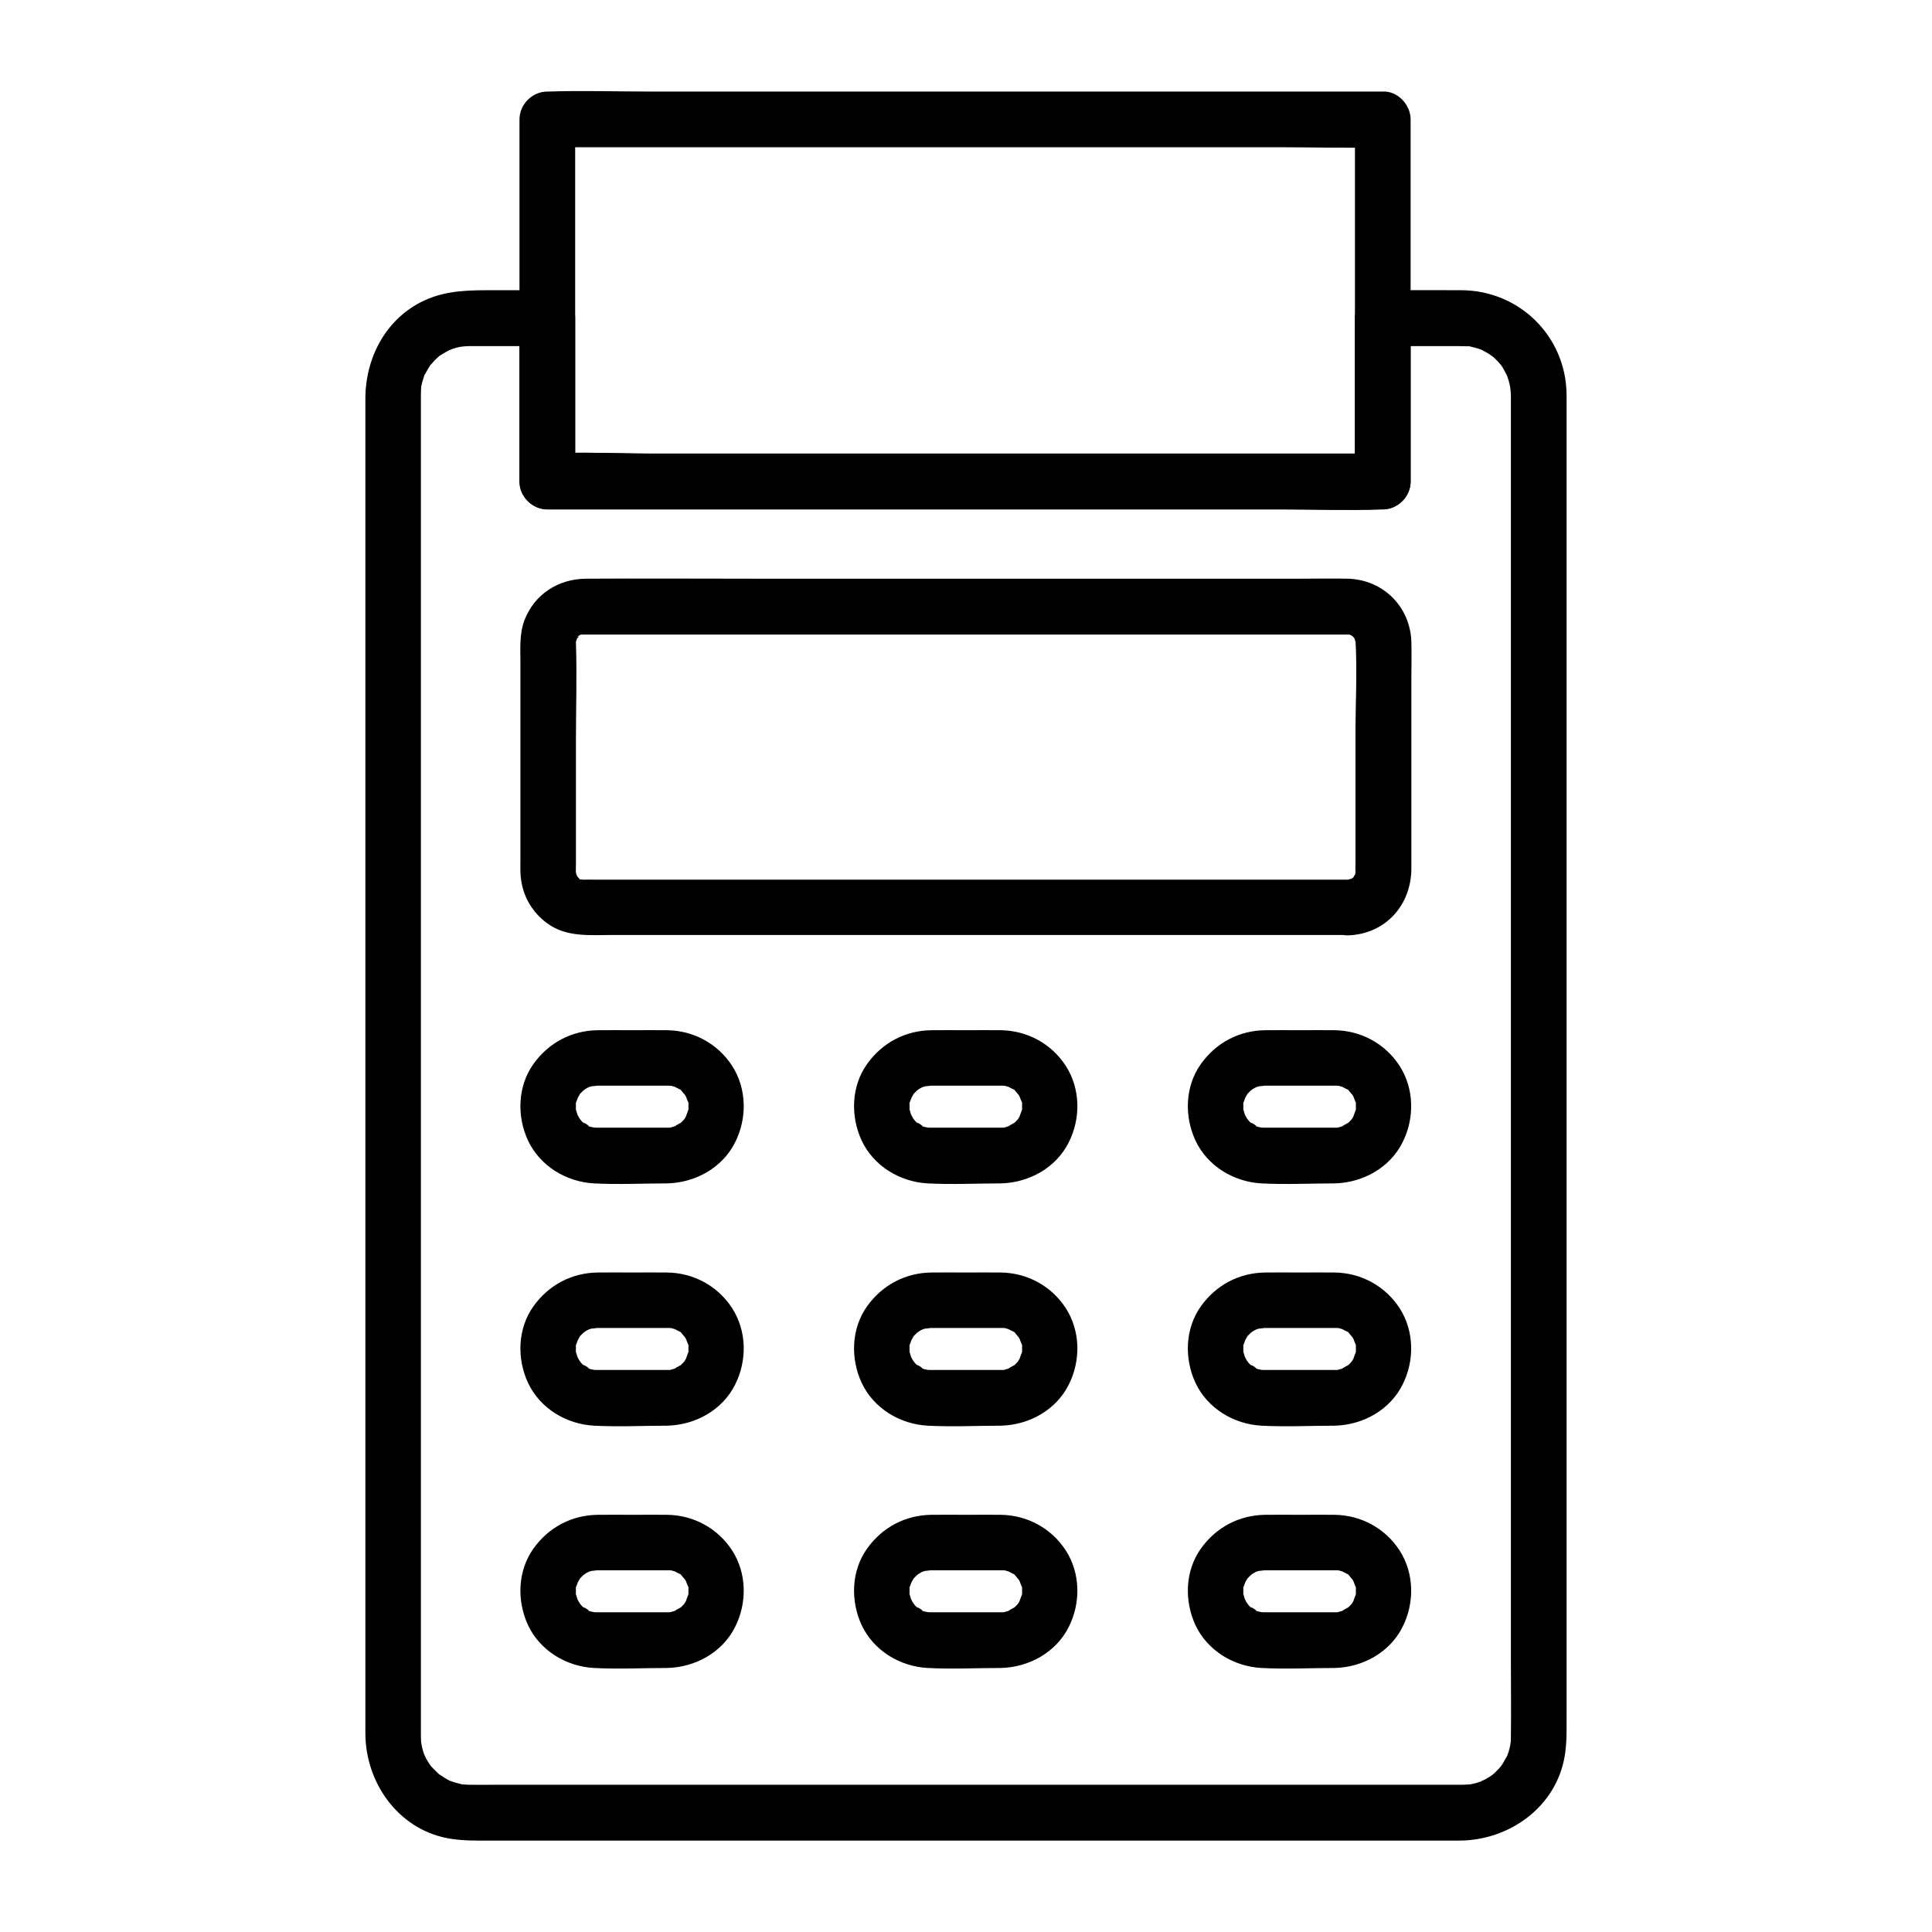
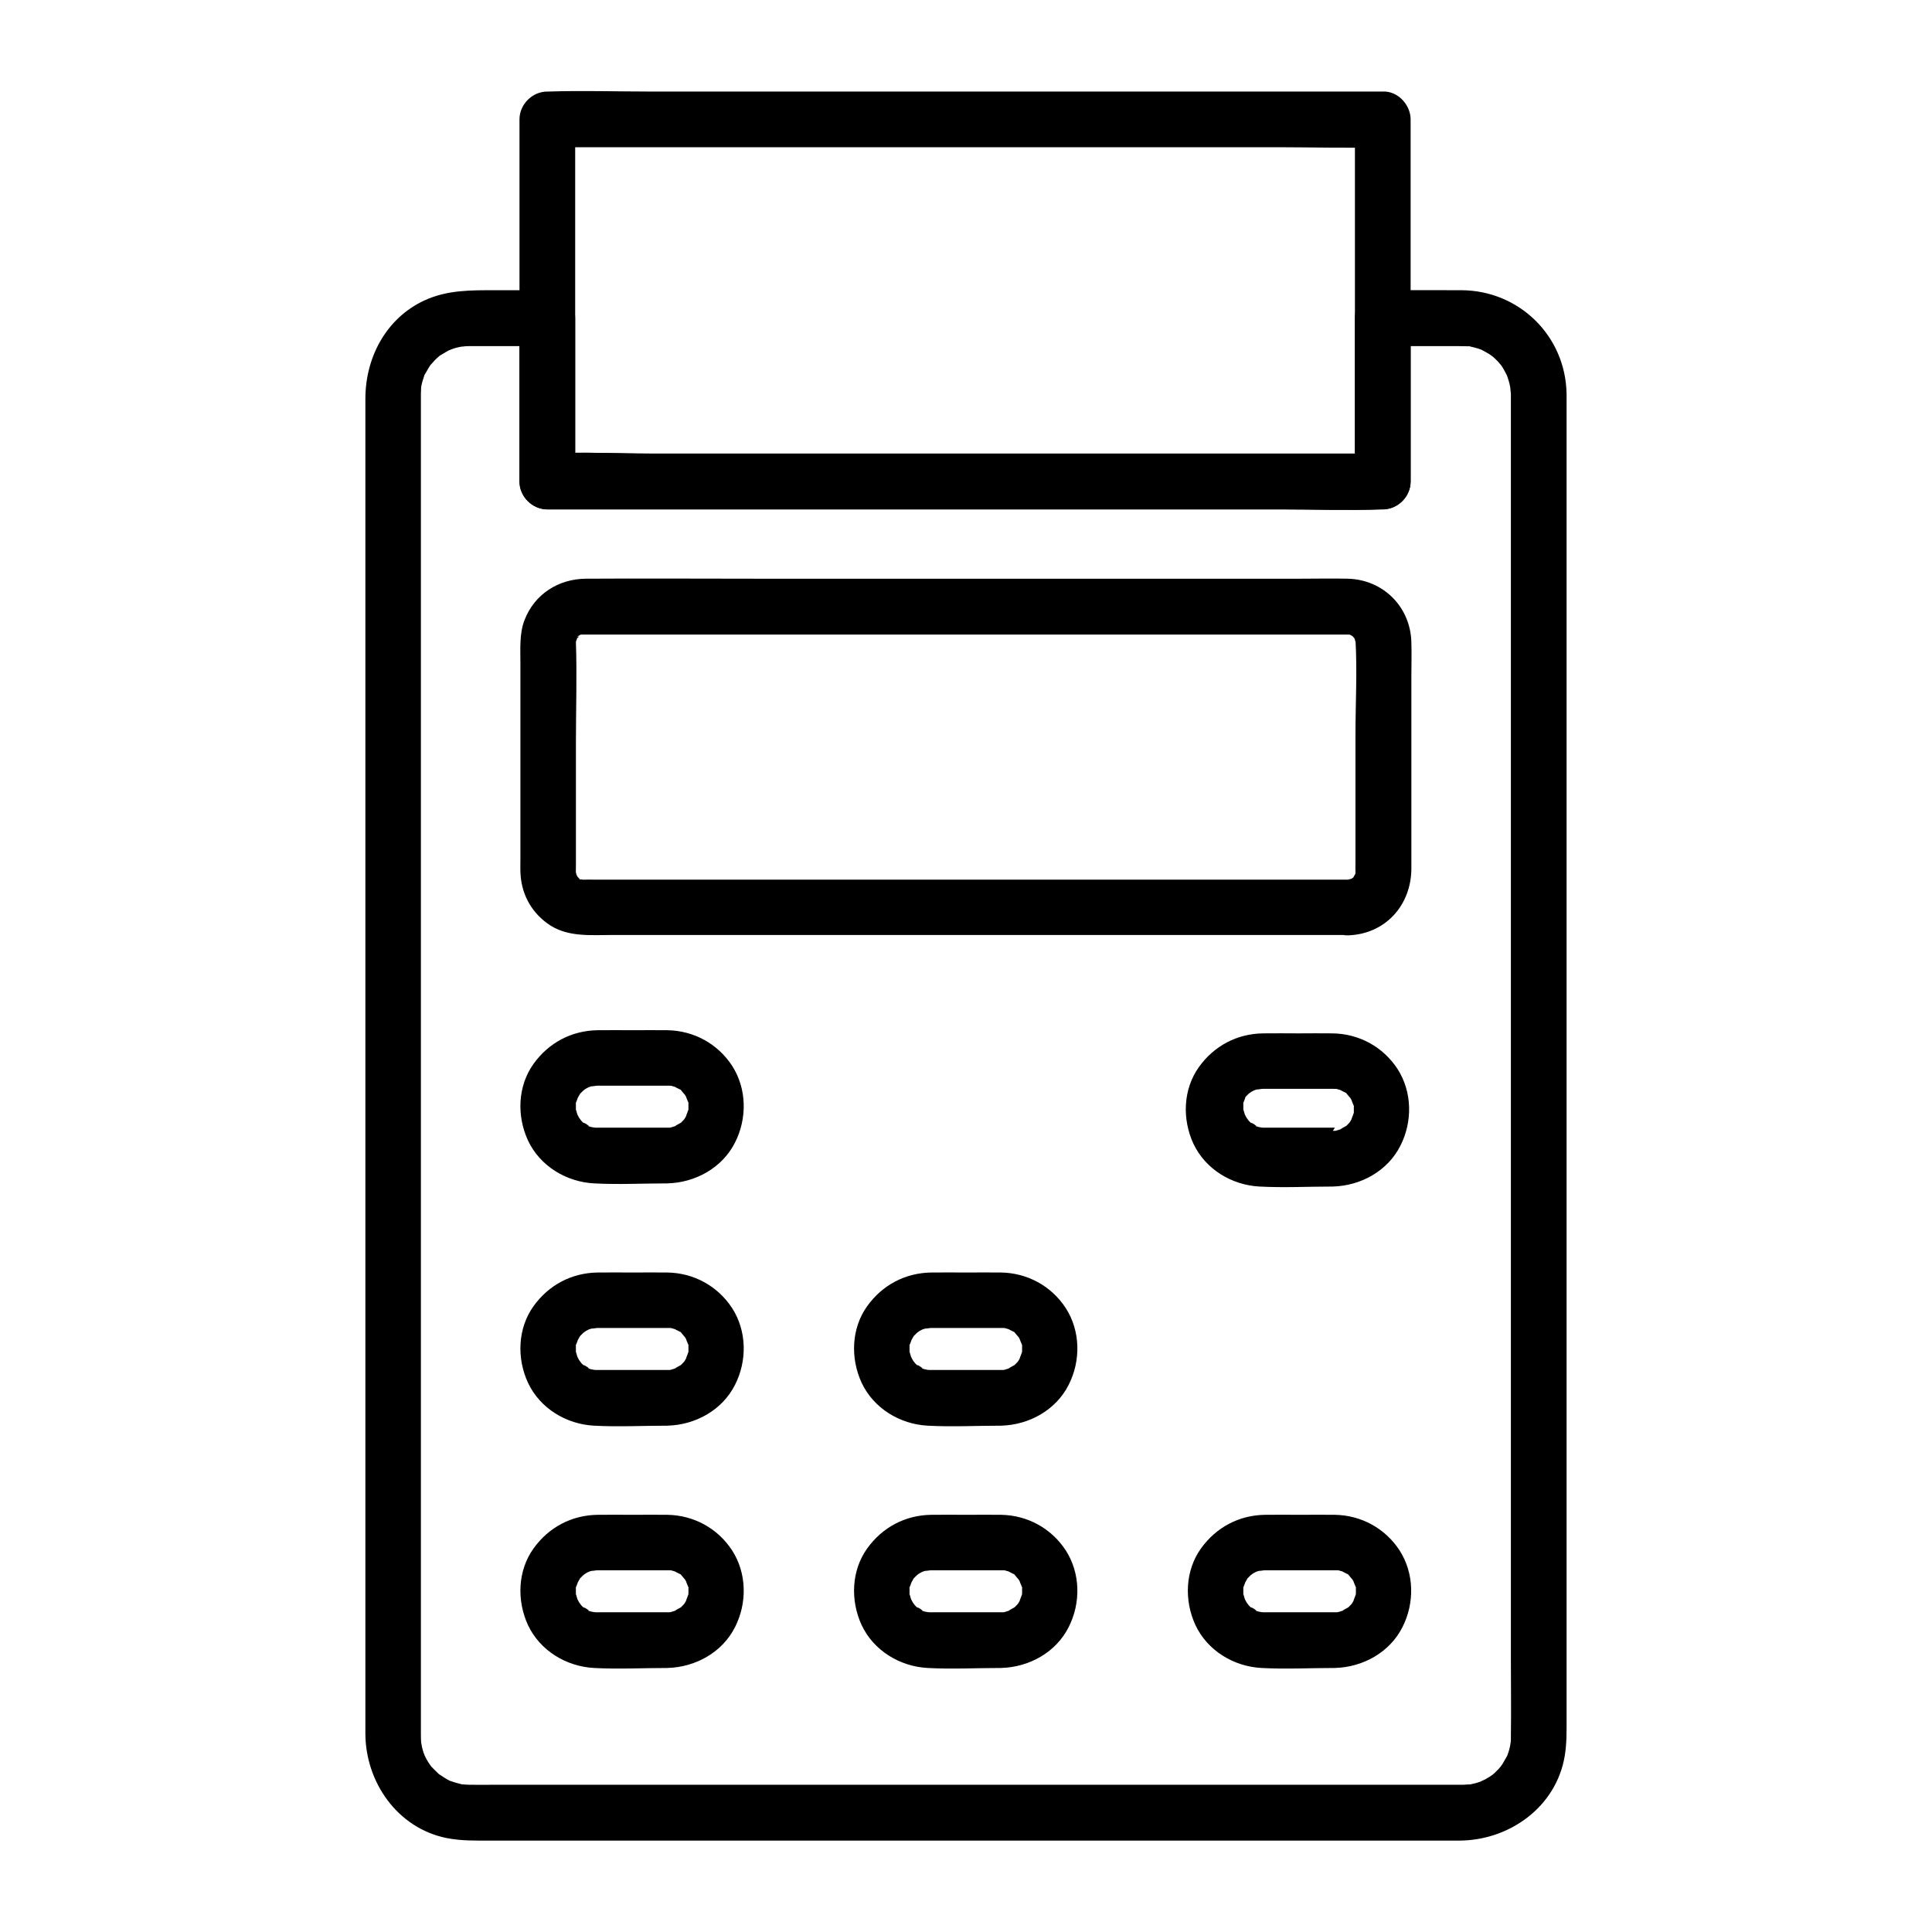
<svg xmlns="http://www.w3.org/2000/svg" fill="#000000" width="800px" height="800px" version="1.1" viewBox="144 144 512 512">
  <g>
    <path d="m544.4 248.36v19.68 50.383 69.324 75.422 69.422 51.117c0 6.84 0.098 13.676 0 20.516v0.688c0 0.441-0.051 0.887-0.098 1.379 0.148-1.477-0.051-0.051-0.098 0.344-0.195 0.984-0.492 1.918-0.836 2.856 0.492-1.277 0.098-0.246-0.051 0-0.395 0.641-0.738 1.328-1.133 1.969-0.195 0.344-1.082 1.426-0.195 0.344-0.297 0.344-0.543 0.641-0.836 0.984-0.344 0.395-0.789 0.738-1.133 1.133-0.246 0.246-1.379 1.082-0.246 0.246-0.688 0.492-1.426 0.984-2.164 1.379-0.195 0.098-2.117 0.934-0.59 0.344-0.59 0.246-1.23 0.441-1.871 0.641-0.441 0.098-0.836 0.195-1.277 0.297-2.016 0.492 0.887 0-0.395 0.051-0.59 0.051-1.133 0.051-1.723 0.098h-0.148-0.984-12.055-52.891-73.457-70.699-46.348c-2.262 0-4.527 0.051-6.789 0-0.59 0-1.133-0.051-1.723-0.098-1.23-0.098 1.625 0.441-0.395-0.051-0.984-0.246-1.918-0.492-2.856-0.836-1.133-0.395 1.426 0.836-0.344-0.148-0.395-0.195-0.789-0.395-1.133-0.641-0.441-0.297-0.934-0.59-1.379-0.887-0.441-0.297-0.344-0.246 0.195 0.195-0.246-0.195-0.492-0.395-0.738-0.641-0.688-0.688-1.379-1.328-2.016-2.066 0.887 1.082 0 0-0.195-0.344-0.297-0.441-0.59-0.934-0.836-1.379-0.195-0.395-0.395-0.789-0.59-1.18 0.59 1.277 0 0-0.098-0.344-0.148-0.543-0.344-1.031-0.441-1.574-0.098-0.344-0.344-2.262-0.195-0.688-0.098-1.082-0.098-2.117-0.098-3.148v-27.75-55.844-71.637-75.375-66.125-45.363-10.824-1.82c0-0.492 0.051-0.934 0.051-1.426 0.051-1.426 0.051-0.395-0.051-0.051 0.098-0.543 0.195-1.082 0.344-1.625 0.148-0.543 0.344-1.031 0.492-1.574 0.492-1.77-0.641 0.934 0.297-0.641 0.543-0.934 1.031-1.871 1.672-2.754-0.836 1.133 0.59-0.59 0.934-0.934 0.395-0.395 0.789-0.738 1.18-1.082 0.887-0.789-1.426 0.836 0.297-0.195 0.934-0.543 1.82-1.133 2.805-1.574-1.477 0.688 0.441-0.148 0.688-0.195 0.441-0.148 0.836-0.246 1.277-0.344s0.887-0.195 1.328-0.246c-1.477 0.246 0 0.051 0.395 0 0.641-0.051 1.277-0.051 1.918-0.051h6.84 13.039c-2.461-2.461-4.922-4.922-7.379-7.379v37.785 5.512c0 3.984 3.394 7.379 7.379 7.379h22.09 52.793 63.863 55.398c8.953 0 17.957 0.297 26.914 0h0.344c3.984 0 7.379-3.394 7.379-7.379v-37.785-5.512l-7.379 7.379h19.484c1.031 0 2.066 0.051 3.148 0.051 1.574 0-0.887-0.344 0.688 0.098 0.641 0.148 1.277 0.297 1.918 0.492 0.395 0.148 0.836 0.297 1.23 0.441-0.738-0.344-0.738-0.297 0 0.051 0.543 0.344 1.133 0.59 1.672 0.934 0.395 0.246 1.574 1.18 0.59 0.344 0.641 0.543 1.277 1.133 1.871 1.77 0.246 0.246 1.379 1.723 0.492 0.492 0.395 0.543 0.738 1.082 1.031 1.625 0.148 0.195 1.082 2.164 0.789 1.426-0.297-0.738 0.441 1.328 0.492 1.574 0.195 0.641 0.297 1.277 0.441 1.969-0.246-1.672 0.102 1.035 0.102 1.379 0.051 3.836 3.344 7.578 7.379 7.379 3.938-0.195 7.43-3.246 7.379-7.379-0.246-15.352-12.594-27.406-27.898-27.453-6.938-0.051-13.875 0-20.812 0-3.984 0-7.379 3.394-7.379 7.379v37.785 5.512l7.379-7.379h-22.09-52.793-63.863-55.398c-8.906 0-18.008-0.492-26.914 0h-0.344c2.461 2.461 4.922 4.922 7.379 7.379v-37.785-5.512c0-3.984-3.394-7.379-7.379-7.379h-13.727c-6.543 0-12.742-0.098-18.844 2.707-10.184 4.723-15.645 15.152-15.645 26.074v28.98 57.219 73.012 75.914 65.879 43.492 9.25c0.051 12.84 8.461 24.992 21.453 27.652 3.938 0.789 7.824 0.688 11.809 0.688h18.008 61.156 76.016 66.668 34.688c13.285 0 25.781-8.855 28.043-22.434 0.543-3.246 0.492-6.348 0.492-9.645v-36.211-61.648-74.734-74.883-62.043-36.852-4.922c0-3.836-3.394-7.578-7.379-7.379-3.988 0.152-7.383 3.203-7.383 7.336z" />
    <path d="m503.07 175.64v32.52 51.512 11.906l7.379-7.379h-22.09-52.793-63.863-55.398c-8.906 0-18.008-0.492-26.914 0h-0.344c2.461 2.461 4.922 4.922 7.379 7.379v-32.52-51.512-11.906c-2.461 2.461-4.922 4.922-7.379 7.379h22.09 52.793 63.863 55.398c8.953 0 17.957 0.297 26.914 0h0.344c3.836 0 7.578-3.394 7.379-7.379-0.195-3.984-3.246-7.379-7.379-7.379h-22.09-52.793-63.863-55.398c-8.953 0-17.957-0.297-26.914 0h-0.344c-3.984 0-7.379 3.394-7.379 7.379v32.52 51.512 11.906c0 3.984 3.394 7.379 7.379 7.379h22.09 52.793 63.863 55.398c8.953 0 17.957 0.297 26.914 0h0.344c3.984 0 7.379-3.394 7.379-7.379v-32.52-51.512-11.906c0-3.836-3.394-7.578-7.379-7.379-3.984 0.195-7.379 3.246-7.379 7.379z" />
    <path d="m501.3 377.12h-35.129-75.277-70.16-18.992c-1.031 0-2.066-0.051-3.102 0h-0.344-0.344c0.887 0.148 0.887 0.098 0.051-0.098-0.344 0.297-0.934-0.492 0 0.051-0.195-0.098-0.344-0.195-0.543-0.297-0.688-0.441-0.688-0.441 0 0 0-0.051-0.789-0.836-0.098 0.098-0.195-0.246-0.984-1.969-0.441-0.441-0.148-0.395-0.395-2.164-0.297-0.543-0.051-0.836 0-1.672 0-2.559v-32.57c0-8.809 0.297-17.711 0-26.52 0-0.492 0.297-1.23-0.051-0.051 0.098-0.395 0.887-1.969 0.098-0.641 0.195-0.344 0.395-0.738 0.641-1.082-0.984 1.277 0.641 0-0.195 0.246-0.934 0.344 0.738-0.441 0.789-0.492-1.379 0.836-0.051-0.246 0.297-0.051 0.543-0.098 0.395-0.098-0.344 0h0.688 0.688 5.019 22.09 72.816 73.211 22.535 5.41 0.887c0.246 0 0.738 0.051 0.688 0-1.969-0.051 0.051-0.051-0.051 0.098 0.195 0.051 0.395 0.148 0.59 0.195-0.789-0.344-0.789-0.297-0.051 0.098 0.098 0.051 0.195 0.098 0.246 0.195 0.441 0.297 0.344 0.246-0.246-0.195l0.441 0.441c-0.492-0.688-0.492-0.688 0 0 0.051-0.051 0.738 1.672 0.098-0.051 0.195 0.59 0.344 1.871 0.297 0.543 0.492 8.363 0 16.926 0 25.289v33.801c0 0.836-0.051 1.672 0 2.508 0 0.641-0.246 1.18 0.051 0.051-0.098 0.395-0.195 0.836-0.344 1.23 0.543-1.523-0.246 0.195-0.441 0.441 0.688-0.934-0.098-0.098-0.098-0.098-0.098-0.148 1.031-0.492-0.246 0.148-0.098 0.051-0.195 0.098-0.297 0.148 0.789-0.297 0.789-0.297 0-0.051-0.195 0.051-0.395 0.098-0.641 0.148 0.988-0.043 0.988-0.043 0.102 0.008-3.836 0.148-7.578 3.297-7.379 7.379 0.195 3.887 3.246 7.527 7.379 7.379 9.84-0.344 16.68-7.969 16.727-17.664v-12.152-38.621c0-3.102 0.098-6.199 0-9.25-0.246-9.398-7.477-16.582-16.828-16.828-4.082-0.098-8.168 0-12.203 0h-65.828-79.359c-14.859 0-29.668-0.098-44.527 0-7.281 0.051-13.629 4.082-16.285 10.973-1.379 3.59-1.082 7.625-1.082 11.414v37.293 15.055c0 0.984-0.051 1.969 0 2.902 0.148 5.559 2.609 10.383 7.086 13.676 5.117 3.789 11.465 3.102 17.418 3.102h60.469 80.738 51.168 2.559c3.836 0 7.578-3.394 7.379-7.379-0.195-3.934-3.297-7.277-7.43-7.277z" />
    <path d="m320.88 442.85h-15.5-2.856-0.688c-0.441 0-1.77-0.344-0.395 0-0.641-0.148-1.277-0.297-1.871-0.543 1.723 0.688-1.969-1.625-0.59-0.395-0.492-0.441-0.934-0.887-1.379-1.379 0.934 1.031 0.051 0-0.148-0.344-0.195-0.297-0.789-1.625-0.246-0.297-0.195-0.492-0.344-1.031-0.492-1.574-0.344-1.133-0.051 1.672-0.098-0.344v-1.379c0-1.77-0.492 0.934 0.148-0.688 0 0.051 0.738-1.969 0.297-0.984s0.543-0.887 0.543-0.836c0.887-1.672-0.543 0.492 0.195-0.297 0.395-0.395 0.738-0.738 1.133-1.133-1.031 0.934 0 0.051 0.344-0.148 0.297-0.195 1.625-0.789 0.297-0.246 0.641-0.246 1.23-0.395 1.871-0.543-1.523 0.395 0.441 0 0.836 0h0.789 3.543 10.086 3.297 0.789 0.098c0.441 0 0.887 0 1.379 0.051-0.738-0.098-0.836-0.098-0.297 0 0.543 0.148 1.031 0.297 1.574 0.492-1.426-0.543 0.246 0.246 0.543 0.395 1.523 0.789-0.59-0.887 0.543 0.441 0.148 0.148 1.379 1.723 0.492 0.441 0.395 0.543 0.688 1.082 0.984 1.672-0.59-1.133 0 0.195 0.195 0.688 0.641 1.625 0.148-1.133 0.148 0.688v1.379c0 2.016 0.246-0.789-0.098 0.344-0.098 0.395-0.984 2.363-0.246 0.984-0.195 0.395-0.441 0.738-0.641 1.133-0.492 0.688-0.492 0.688 0 0.051-0.297 0.344-0.59 0.641-0.887 0.934-0.195 0.246-1.082 0.836 0 0.051-0.297 0.195-2.559 1.328-1.082 0.789-0.395 0.148-0.836 0.246-1.23 0.395-0.836 0.148-0.836 0.195 0 0.098-0.496 0.105-0.938 0.105-1.383 0.105-3.836 0.098-7.578 3.344-7.379 7.379 0.195 3.938 3.246 7.477 7.379 7.379 7.379-0.195 14.516-4.082 17.91-10.824 3.246-6.394 3.148-14.27-0.789-20.367-3.836-5.856-10.184-9.297-17.172-9.398-3-0.051-6.004 0-9.055 0-3.148 0-6.25-0.051-9.398 0-6.887 0.098-12.941 3.297-16.973 8.906-4.231 5.902-4.477 13.824-1.477 20.32 3.199 6.789 10.137 10.973 17.516 11.367 6.445 0.344 12.941 0 19.387 0 3.836 0 7.578-3.394 7.379-7.379-0.145-3.988-3.195-7.383-7.328-7.383z" />
-     <path d="m409.3 442.85h-15.5-2.856-0.688c-0.441 0-1.77-0.344-0.395 0-0.641-0.148-1.277-0.297-1.871-0.543 1.723 0.688-1.969-1.625-0.59-0.395-0.492-0.441-0.934-0.887-1.379-1.379 0.934 1.031 0.051 0-0.148-0.344-0.195-0.297-0.789-1.625-0.246-0.297-0.195-0.492-0.344-1.031-0.492-1.574-0.344-1.133-0.051 1.672-0.098-0.344v-1.379c0-1.77-0.492 0.934 0.148-0.688 0 0.051 0.738-1.969 0.297-0.984-0.441 0.984 0.543-0.887 0.543-0.836 0.887-1.672-0.543 0.492 0.195-0.297 0.395-0.395 0.738-0.738 1.133-1.133-1.031 0.934 0 0.051 0.344-0.148 0.297-0.195 1.625-0.789 0.297-0.246 0.641-0.246 1.23-0.395 1.871-0.543-1.523 0.395 0.441 0 0.836 0h0.789 3.543 10.086 3.297 0.789 0.098c0.441 0 0.887 0 1.379 0.051-0.738-0.098-0.836-0.098-0.297 0 0.543 0.148 1.031 0.297 1.574 0.492-1.426-0.543 0.246 0.246 0.543 0.395 1.523 0.789-0.59-0.887 0.543 0.441 0.148 0.148 1.379 1.723 0.492 0.441 0.395 0.543 0.688 1.082 0.984 1.672-0.59-1.133 0 0.195 0.195 0.688 0.641 1.625 0.148-1.133 0.148 0.688v1.379c0 2.016 0.246-0.789-0.098 0.344-0.098 0.395-0.984 2.363-0.246 0.984-0.195 0.395-0.441 0.738-0.641 1.133-0.492 0.688-0.492 0.688 0 0.051-0.297 0.344-0.59 0.641-0.887 0.934-0.195 0.246-1.082 0.836 0 0.051-0.297 0.195-2.559 1.328-1.082 0.789-0.395 0.148-0.836 0.246-1.23 0.395-0.836 0.148-0.836 0.195 0 0.098-0.449 0.105-0.941 0.105-1.383 0.105-3.836 0.098-7.578 3.344-7.379 7.379 0.195 3.938 3.246 7.477 7.379 7.379 7.379-0.195 14.516-4.082 17.91-10.824 3.246-6.394 3.148-14.27-0.789-20.367-3.836-5.856-10.184-9.297-17.172-9.398-3-0.051-6.004 0-9.055 0-3.148 0-6.25-0.051-9.398 0-6.887 0.098-12.941 3.297-16.973 8.906-4.231 5.902-4.477 13.824-1.477 20.32 3.199 6.789 10.137 10.973 17.516 11.367 6.445 0.344 12.941 0 19.387 0 3.836 0 7.578-3.394 7.379-7.379-0.094-3.988-3.195-7.383-7.328-7.383z" />
-     <path d="m497.76 442.85h-15.5-2.856-0.688c-0.441 0-1.77-0.344-0.395 0-0.641-0.148-1.277-0.297-1.871-0.543 1.723 0.688-1.969-1.625-0.59-0.395-0.492-0.441-0.934-0.887-1.379-1.379 0.934 1.031 0.051 0-0.148-0.344-0.195-0.297-0.789-1.625-0.246-0.297-0.195-0.492-0.344-1.031-0.492-1.574-0.344-1.133-0.051 1.672-0.098-0.344v-1.379c0-1.77-0.492 0.934 0.148-0.688 0 0.051 0.738-1.969 0.297-0.984s0.543-0.887 0.543-0.836c0.887-1.672-0.543 0.492 0.195-0.297 0.395-0.395 0.738-0.738 1.133-1.133-1.031 0.934 0 0.051 0.344-0.148 0.297-0.195 1.625-0.789 0.297-0.246 0.641-0.246 1.23-0.395 1.871-0.543-1.523 0.395 0.441 0 0.836 0h0.789 3.543 10.086 3.297 0.789 0.098c0.441 0 0.887 0 1.379 0.051-0.738-0.098-0.836-0.098-0.297 0 0.543 0.148 1.031 0.297 1.574 0.492-1.426-0.543 0.246 0.246 0.543 0.395 1.523 0.789-0.59-0.887 0.543 0.441 0.148 0.148 1.379 1.723 0.492 0.441 0.395 0.543 0.688 1.082 0.984 1.672-0.59-1.133 0 0.195 0.195 0.688 0.641 1.625 0.148-1.133 0.148 0.688v1.379c0 2.016 0.246-0.789-0.098 0.344-0.098 0.395-0.984 2.363-0.246 0.984-0.195 0.395-0.441 0.738-0.641 1.133-0.492 0.688-0.492 0.688 0 0.051-0.297 0.344-0.59 0.641-0.887 0.934-0.195 0.246-1.082 0.836 0 0.051-0.297 0.195-2.559 1.328-1.082 0.789-0.395 0.148-0.836 0.246-1.23 0.395-0.836 0.148-0.836 0.195 0 0.098-0.496 0.105-0.938 0.105-1.383 0.105-3.836 0.098-7.578 3.344-7.379 7.379 0.195 3.938 3.246 7.477 7.379 7.379 7.379-0.195 14.516-4.082 17.91-10.824 3.246-6.394 3.148-14.27-0.789-20.367-3.836-5.856-10.184-9.297-17.172-9.398-3-0.051-6.004 0-9.055 0-3.148 0-6.25-0.051-9.398 0-6.887 0.098-12.941 3.297-16.973 8.906-4.231 5.902-4.477 13.824-1.477 20.32 3.199 6.789 10.137 10.973 17.516 11.367 6.445 0.344 12.941 0 19.387 0 3.836 0 7.578-3.394 7.379-7.379-0.145-3.988-3.195-7.383-7.328-7.383z" />
+     <path d="m497.76 442.85h-15.5-2.856-0.688c-0.441 0-1.77-0.344-0.395 0-0.641-0.148-1.277-0.297-1.871-0.543 1.723 0.688-1.969-1.625-0.59-0.395-0.492-0.441-0.934-0.887-1.379-1.379 0.934 1.031 0.051 0-0.148-0.344-0.195-0.297-0.789-1.625-0.246-0.297-0.195-0.492-0.344-1.031-0.492-1.574-0.344-1.133-0.051 1.672-0.098-0.344v-1.379c0-1.77-0.492 0.934 0.148-0.688 0 0.051 0.738-1.969 0.297-0.984c0.887-1.672-0.543 0.492 0.195-0.297 0.395-0.395 0.738-0.738 1.133-1.133-1.031 0.934 0 0.051 0.344-0.148 0.297-0.195 1.625-0.789 0.297-0.246 0.641-0.246 1.23-0.395 1.871-0.543-1.523 0.395 0.441 0 0.836 0h0.789 3.543 10.086 3.297 0.789 0.098c0.441 0 0.887 0 1.379 0.051-0.738-0.098-0.836-0.098-0.297 0 0.543 0.148 1.031 0.297 1.574 0.492-1.426-0.543 0.246 0.246 0.543 0.395 1.523 0.789-0.59-0.887 0.543 0.441 0.148 0.148 1.379 1.723 0.492 0.441 0.395 0.543 0.688 1.082 0.984 1.672-0.59-1.133 0 0.195 0.195 0.688 0.641 1.625 0.148-1.133 0.148 0.688v1.379c0 2.016 0.246-0.789-0.098 0.344-0.098 0.395-0.984 2.363-0.246 0.984-0.195 0.395-0.441 0.738-0.641 1.133-0.492 0.688-0.492 0.688 0 0.051-0.297 0.344-0.59 0.641-0.887 0.934-0.195 0.246-1.082 0.836 0 0.051-0.297 0.195-2.559 1.328-1.082 0.789-0.395 0.148-0.836 0.246-1.23 0.395-0.836 0.148-0.836 0.195 0 0.098-0.496 0.105-0.938 0.105-1.383 0.105-3.836 0.098-7.578 3.344-7.379 7.379 0.195 3.938 3.246 7.477 7.379 7.379 7.379-0.195 14.516-4.082 17.91-10.824 3.246-6.394 3.148-14.27-0.789-20.367-3.836-5.856-10.184-9.297-17.172-9.398-3-0.051-6.004 0-9.055 0-3.148 0-6.25-0.051-9.398 0-6.887 0.098-12.941 3.297-16.973 8.906-4.231 5.902-4.477 13.824-1.477 20.32 3.199 6.789 10.137 10.973 17.516 11.367 6.445 0.344 12.941 0 19.387 0 3.836 0 7.578-3.394 7.379-7.379-0.145-3.988-3.195-7.383-7.328-7.383z" />
    <path d="m320.88 507.06h-15.5-2.856-0.688c-0.441 0-1.77-0.344-0.395 0-0.641-0.148-1.277-0.297-1.871-0.543 1.723 0.688-1.969-1.625-0.59-0.395-0.492-0.441-0.934-0.887-1.379-1.379 0.934 1.031 0.051 0-0.148-0.344-0.195-0.297-0.789-1.625-0.246-0.297-0.195-0.492-0.344-1.031-0.492-1.574-0.344-1.133-0.051 1.672-0.098-0.344v-1.379c0-1.77-0.492 0.934 0.148-0.688 0 0.051 0.738-1.969 0.297-0.984-0.441 0.984 0.543-0.887 0.543-0.836 0.887-1.672-0.543 0.492 0.195-0.297l1.133-1.133c-1.031 0.934 0 0.051 0.344-0.148 0.297-0.195 1.625-0.789 0.297-0.246 0.641-0.246 1.23-0.395 1.871-0.543-1.523 0.395 0.441 0 0.836 0h0.789 3.543 10.086 3.297 0.789 0.098c0.441 0 0.887 0 1.379 0.051-0.738-0.098-0.836-0.098-0.297 0 0.543 0.148 1.031 0.297 1.574 0.492-1.426-0.543 0.246 0.246 0.543 0.395 1.523 0.789-0.59-0.887 0.543 0.441 0.148 0.148 1.379 1.723 0.492 0.441 0.395 0.543 0.688 1.082 0.984 1.672-0.59-1.133 0 0.195 0.195 0.688 0.641 1.625 0.148-1.133 0.148 0.688v1.379c0 2.016 0.246-0.789-0.098 0.344-0.098 0.395-0.984 2.363-0.246 0.984-0.195 0.395-0.441 0.738-0.641 1.133-0.492 0.688-0.492 0.688 0 0.051-0.297 0.344-0.59 0.641-0.887 0.934-0.195 0.246-1.082 0.836 0 0.051-0.297 0.195-2.559 1.328-1.082 0.789-0.395 0.148-0.836 0.246-1.23 0.395-0.836 0.148-0.836 0.195 0 0.098-0.496 0.105-0.938 0.105-1.383 0.105-3.836 0.098-7.578 3.344-7.379 7.379 0.195 3.938 3.246 7.477 7.379 7.379 7.379-0.195 14.516-4.082 17.91-10.824 3.246-6.394 3.148-14.27-0.789-20.367-3.836-5.856-10.184-9.297-17.172-9.398-3-0.051-6.004 0-9.055 0-3.148 0-6.25-0.051-9.398 0-6.887 0.098-12.941 3.297-16.973 8.906-4.231 5.902-4.477 13.824-1.477 20.32 3.199 6.789 10.137 10.973 17.516 11.367 6.445 0.344 12.941 0 19.387 0 3.836 0 7.578-3.394 7.379-7.379-0.145-3.988-3.195-7.383-7.328-7.383z" />
    <path d="m409.3 507.06h-15.5-2.856-0.688c-0.441 0-1.77-0.344-0.395 0-0.641-0.148-1.277-0.297-1.871-0.543 1.723 0.688-1.969-1.625-0.59-0.395-0.492-0.441-0.934-0.887-1.379-1.379 0.934 1.031 0.051 0-0.148-0.344-0.195-0.297-0.789-1.625-0.246-0.297-0.195-0.492-0.344-1.031-0.492-1.574-0.344-1.133-0.051 1.672-0.098-0.344v-1.379c0-1.77-0.492 0.934 0.148-0.688 0 0.051 0.738-1.969 0.297-0.984-0.441 0.984 0.543-0.887 0.543-0.836 0.887-1.672-0.543 0.492 0.195-0.297l1.133-1.133c-1.031 0.934 0 0.051 0.344-0.148 0.297-0.195 1.625-0.789 0.297-0.246 0.641-0.246 1.23-0.395 1.871-0.543-1.523 0.395 0.441 0 0.836 0h0.789 3.543 10.086 3.297 0.789 0.098c0.441 0 0.887 0 1.379 0.051-0.738-0.098-0.836-0.098-0.297 0 0.543 0.148 1.031 0.297 1.574 0.492-1.426-0.543 0.246 0.246 0.543 0.395 1.523 0.789-0.59-0.887 0.543 0.441 0.148 0.148 1.379 1.723 0.492 0.441 0.395 0.543 0.688 1.082 0.984 1.672-0.59-1.133 0 0.195 0.195 0.688 0.641 1.625 0.148-1.133 0.148 0.688v1.379c0 2.016 0.246-0.789-0.098 0.344-0.098 0.395-0.984 2.363-0.246 0.984-0.195 0.395-0.441 0.738-0.641 1.133-0.492 0.688-0.492 0.688 0 0.051-0.297 0.344-0.59 0.641-0.887 0.934-0.195 0.246-1.082 0.836 0 0.051-0.297 0.195-2.559 1.328-1.082 0.789-0.395 0.148-0.836 0.246-1.23 0.395-0.836 0.148-0.836 0.195 0 0.098-0.449 0.105-0.941 0.105-1.383 0.105-3.836 0.098-7.578 3.344-7.379 7.379 0.195 3.938 3.246 7.477 7.379 7.379 7.379-0.195 14.516-4.082 17.91-10.824 3.246-6.394 3.148-14.27-0.789-20.367-3.836-5.856-10.184-9.297-17.172-9.398-3-0.051-6.004 0-9.055 0-3.148 0-6.25-0.051-9.398 0-6.887 0.098-12.941 3.297-16.973 8.906-4.231 5.902-4.477 13.824-1.477 20.32 3.199 6.789 10.137 10.973 17.516 11.367 6.445 0.344 12.941 0 19.387 0 3.836 0 7.578-3.394 7.379-7.379-0.094-3.988-3.195-7.383-7.328-7.383z" />
-     <path d="m497.76 507.06h-15.5-2.856-0.688c-0.441 0-1.77-0.344-0.395 0-0.641-0.148-1.277-0.297-1.871-0.543 1.723 0.688-1.969-1.625-0.59-0.395-0.492-0.441-0.934-0.887-1.379-1.379 0.934 1.031 0.051 0-0.148-0.344-0.195-0.297-0.789-1.625-0.246-0.297-0.195-0.492-0.344-1.031-0.492-1.574-0.344-1.133-0.051 1.672-0.098-0.344v-1.379c0-1.77-0.492 0.934 0.148-0.688 0 0.051 0.738-1.969 0.297-0.984-0.441 0.984 0.543-0.887 0.543-0.836 0.887-1.672-0.543 0.492 0.195-0.297l1.133-1.133c-1.031 0.934 0 0.051 0.344-0.148 0.297-0.195 1.625-0.789 0.297-0.246 0.641-0.246 1.23-0.395 1.871-0.543-1.523 0.395 0.441 0 0.836 0h0.789 3.543 10.086 3.297 0.789 0.098c0.441 0 0.887 0 1.379 0.051-0.738-0.098-0.836-0.098-0.297 0 0.543 0.148 1.031 0.297 1.574 0.492-1.426-0.543 0.246 0.246 0.543 0.395 1.523 0.789-0.59-0.887 0.543 0.441 0.148 0.148 1.379 1.723 0.492 0.441 0.395 0.543 0.688 1.082 0.984 1.672-0.59-1.133 0 0.195 0.195 0.688 0.641 1.625 0.148-1.133 0.148 0.688v1.379c0 2.016 0.246-0.789-0.098 0.344-0.098 0.395-0.984 2.363-0.246 0.984-0.195 0.395-0.441 0.738-0.641 1.133-0.492 0.688-0.492 0.688 0 0.051-0.297 0.344-0.59 0.641-0.887 0.934-0.195 0.246-1.082 0.836 0 0.051-0.297 0.195-2.559 1.328-1.082 0.789-0.395 0.148-0.836 0.246-1.23 0.395-0.836 0.148-0.836 0.195 0 0.098-0.496 0.105-0.938 0.105-1.383 0.105-3.836 0.098-7.578 3.344-7.379 7.379 0.195 3.938 3.246 7.477 7.379 7.379 7.379-0.195 14.516-4.082 17.91-10.824 3.246-6.394 3.148-14.27-0.789-20.367-3.836-5.856-10.184-9.297-17.172-9.398-3-0.051-6.004 0-9.055 0-3.148 0-6.25-0.051-9.398 0-6.887 0.098-12.941 3.297-16.973 8.906-4.231 5.902-4.477 13.824-1.477 20.32 3.199 6.789 10.137 10.973 17.516 11.367 6.445 0.344 12.941 0 19.387 0 3.836 0 7.578-3.394 7.379-7.379-0.145-3.988-3.195-7.383-7.328-7.383z" />
    <path d="m320.88 571.27h-15.5-2.856-0.688c-0.441 0-1.77-0.344-0.395 0-0.641-0.148-1.277-0.297-1.871-0.543 1.723 0.688-1.969-1.625-0.59-0.395-0.492-0.441-0.934-0.887-1.379-1.379 0.934 1.031 0.051 0-0.148-0.344-0.195-0.297-0.789-1.625-0.246-0.297-0.195-0.492-0.344-1.031-0.492-1.574-0.344-1.133-0.051 1.672-0.098-0.344v-1.379c0-1.77-0.492 0.934 0.148-0.688 0 0.051 0.738-1.969 0.297-0.984s0.543-0.887 0.543-0.836c0.887-1.672-0.543 0.492 0.195-0.297l1.133-1.133c-1.031 0.934 0 0.051 0.344-0.148 0.297-0.195 1.625-0.789 0.297-0.246 0.641-0.246 1.23-0.395 1.871-0.543-1.523 0.395 0.441 0 0.836 0h0.789 3.543 10.086 3.297 0.789 0.098c0.441 0 0.887 0 1.379 0.051-0.738-0.098-0.836-0.098-0.297 0 0.543 0.148 1.031 0.297 1.574 0.492-1.426-0.543 0.246 0.246 0.543 0.395 1.523 0.789-0.59-0.887 0.543 0.441 0.148 0.148 1.379 1.723 0.492 0.441 0.395 0.543 0.688 1.082 0.984 1.672-0.59-1.133 0 0.195 0.195 0.688 0.641 1.625 0.148-1.133 0.148 0.688v1.379c0 2.016 0.246-0.789-0.098 0.344-0.098 0.395-0.984 2.363-0.246 0.984-0.195 0.395-0.441 0.738-0.641 1.133-0.492 0.688-0.492 0.688 0 0.051-0.297 0.344-0.59 0.641-0.887 0.934-0.195 0.246-1.082 0.836 0 0.051-0.297 0.195-2.559 1.328-1.082 0.789-0.395 0.148-0.836 0.246-1.23 0.395-0.836 0.148-0.836 0.195 0 0.098-0.496 0.105-0.938 0.105-1.383 0.105-3.836 0.098-7.578 3.344-7.379 7.379 0.195 3.938 3.246 7.477 7.379 7.379 7.379-0.195 14.516-4.082 17.91-10.824 3.246-6.394 3.148-14.27-0.789-20.367-3.836-5.856-10.184-9.297-17.172-9.398-3-0.051-6.004 0-9.055 0-3.148 0-6.25-0.051-9.398 0-6.887 0.098-12.941 3.297-16.973 8.906-4.231 5.902-4.477 13.824-1.477 20.32 3.199 6.789 10.137 10.973 17.516 11.367 6.445 0.344 12.941 0 19.387 0 3.836 0 7.578-3.394 7.379-7.379-0.145-3.988-3.195-7.383-7.328-7.383z" />
    <path d="m409.3 571.27h-15.5-2.856-0.688c-0.441 0-1.77-0.344-0.395 0-0.641-0.148-1.277-0.297-1.871-0.543 1.723 0.688-1.969-1.625-0.59-0.395-0.492-0.441-0.934-0.887-1.379-1.379 0.934 1.031 0.051 0-0.148-0.344-0.195-0.297-0.789-1.625-0.246-0.297-0.195-0.492-0.344-1.031-0.492-1.574-0.344-1.133-0.051 1.672-0.098-0.344v-1.379c0-1.77-0.492 0.934 0.148-0.688 0 0.051 0.738-1.969 0.297-0.984-0.441 0.984 0.543-0.887 0.543-0.836 0.887-1.672-0.543 0.492 0.195-0.297l1.133-1.133c-1.031 0.934 0 0.051 0.344-0.148 0.297-0.195 1.625-0.789 0.297-0.246 0.641-0.246 1.23-0.395 1.871-0.543-1.523 0.395 0.441 0 0.836 0h0.789 3.543 10.086 3.297 0.789 0.098c0.441 0 0.887 0 1.379 0.051-0.738-0.098-0.836-0.098-0.297 0 0.543 0.148 1.031 0.297 1.574 0.492-1.426-0.543 0.246 0.246 0.543 0.395 1.523 0.789-0.59-0.887 0.543 0.441 0.148 0.148 1.379 1.723 0.492 0.441 0.395 0.543 0.688 1.082 0.984 1.672-0.59-1.133 0 0.195 0.195 0.688 0.641 1.625 0.148-1.133 0.148 0.688v1.379c0 2.016 0.246-0.789-0.098 0.344-0.098 0.395-0.984 2.363-0.246 0.984-0.195 0.395-0.441 0.738-0.641 1.133-0.492 0.688-0.492 0.688 0 0.051-0.297 0.344-0.59 0.641-0.887 0.934-0.195 0.246-1.082 0.836 0 0.051-0.297 0.195-2.559 1.328-1.082 0.789-0.395 0.148-0.836 0.246-1.23 0.395-0.836 0.148-0.836 0.195 0 0.098-0.449 0.105-0.941 0.105-1.383 0.105-3.836 0.098-7.578 3.344-7.379 7.379 0.195 3.938 3.246 7.477 7.379 7.379 7.379-0.195 14.516-4.082 17.91-10.824 3.246-6.394 3.148-14.27-0.789-20.367-3.836-5.856-10.184-9.297-17.172-9.398-3-0.051-6.004 0-9.055 0-3.148 0-6.25-0.051-9.398 0-6.887 0.098-12.941 3.297-16.973 8.906-4.231 5.902-4.477 13.824-1.477 20.32 3.199 6.789 10.137 10.973 17.516 11.367 6.445 0.344 12.941 0 19.387 0 3.836 0 7.578-3.394 7.379-7.379-0.094-3.988-3.195-7.383-7.328-7.383z" />
    <path d="m497.76 571.27h-15.5-2.856-0.688c-0.441 0-1.77-0.344-0.395 0-0.641-0.148-1.277-0.297-1.871-0.543 1.723 0.688-1.969-1.625-0.59-0.395-0.492-0.441-0.934-0.887-1.379-1.379 0.934 1.031 0.051 0-0.148-0.344-0.195-0.297-0.789-1.625-0.246-0.297-0.195-0.492-0.344-1.031-0.492-1.574-0.344-1.133-0.051 1.672-0.098-0.344v-1.379c0-1.77-0.492 0.934 0.148-0.688 0 0.051 0.738-1.969 0.297-0.984s0.543-0.887 0.543-0.836c0.887-1.672-0.543 0.492 0.195-0.297l1.133-1.133c-1.031 0.934 0 0.051 0.344-0.148 0.297-0.195 1.625-0.789 0.297-0.246 0.641-0.246 1.23-0.395 1.871-0.543-1.523 0.395 0.441 0 0.836 0h0.789 3.543 10.086 3.297 0.789 0.098c0.441 0 0.887 0 1.379 0.051-0.738-0.098-0.836-0.098-0.297 0 0.543 0.148 1.031 0.297 1.574 0.492-1.426-0.543 0.246 0.246 0.543 0.395 1.523 0.789-0.59-0.887 0.543 0.441 0.148 0.148 1.379 1.723 0.492 0.441 0.395 0.543 0.688 1.082 0.984 1.672-0.59-1.133 0 0.195 0.195 0.688 0.641 1.625 0.148-1.133 0.148 0.688v1.379c0 2.016 0.246-0.789-0.098 0.344-0.098 0.395-0.984 2.363-0.246 0.984-0.195 0.395-0.441 0.738-0.641 1.133-0.492 0.688-0.492 0.688 0 0.051-0.297 0.344-0.59 0.641-0.887 0.934-0.195 0.246-1.082 0.836 0 0.051-0.297 0.195-2.559 1.328-1.082 0.789-0.395 0.148-0.836 0.246-1.23 0.395-0.836 0.148-0.836 0.195 0 0.098-0.496 0.105-0.938 0.105-1.383 0.105-3.836 0.098-7.578 3.344-7.379 7.379 0.195 3.938 3.246 7.477 7.379 7.379 7.379-0.195 14.516-4.082 17.91-10.824 3.246-6.394 3.148-14.27-0.789-20.367-3.836-5.856-10.184-9.297-17.172-9.398-3-0.051-6.004 0-9.055 0-3.148 0-6.25-0.051-9.398 0-6.887 0.098-12.941 3.297-16.973 8.906-4.231 5.902-4.477 13.824-1.477 20.32 3.199 6.789 10.137 10.973 17.516 11.367 6.445 0.344 12.941 0 19.387 0 3.836 0 7.578-3.394 7.379-7.379-0.145-3.988-3.195-7.383-7.328-7.383z" />
  </g>
</svg>